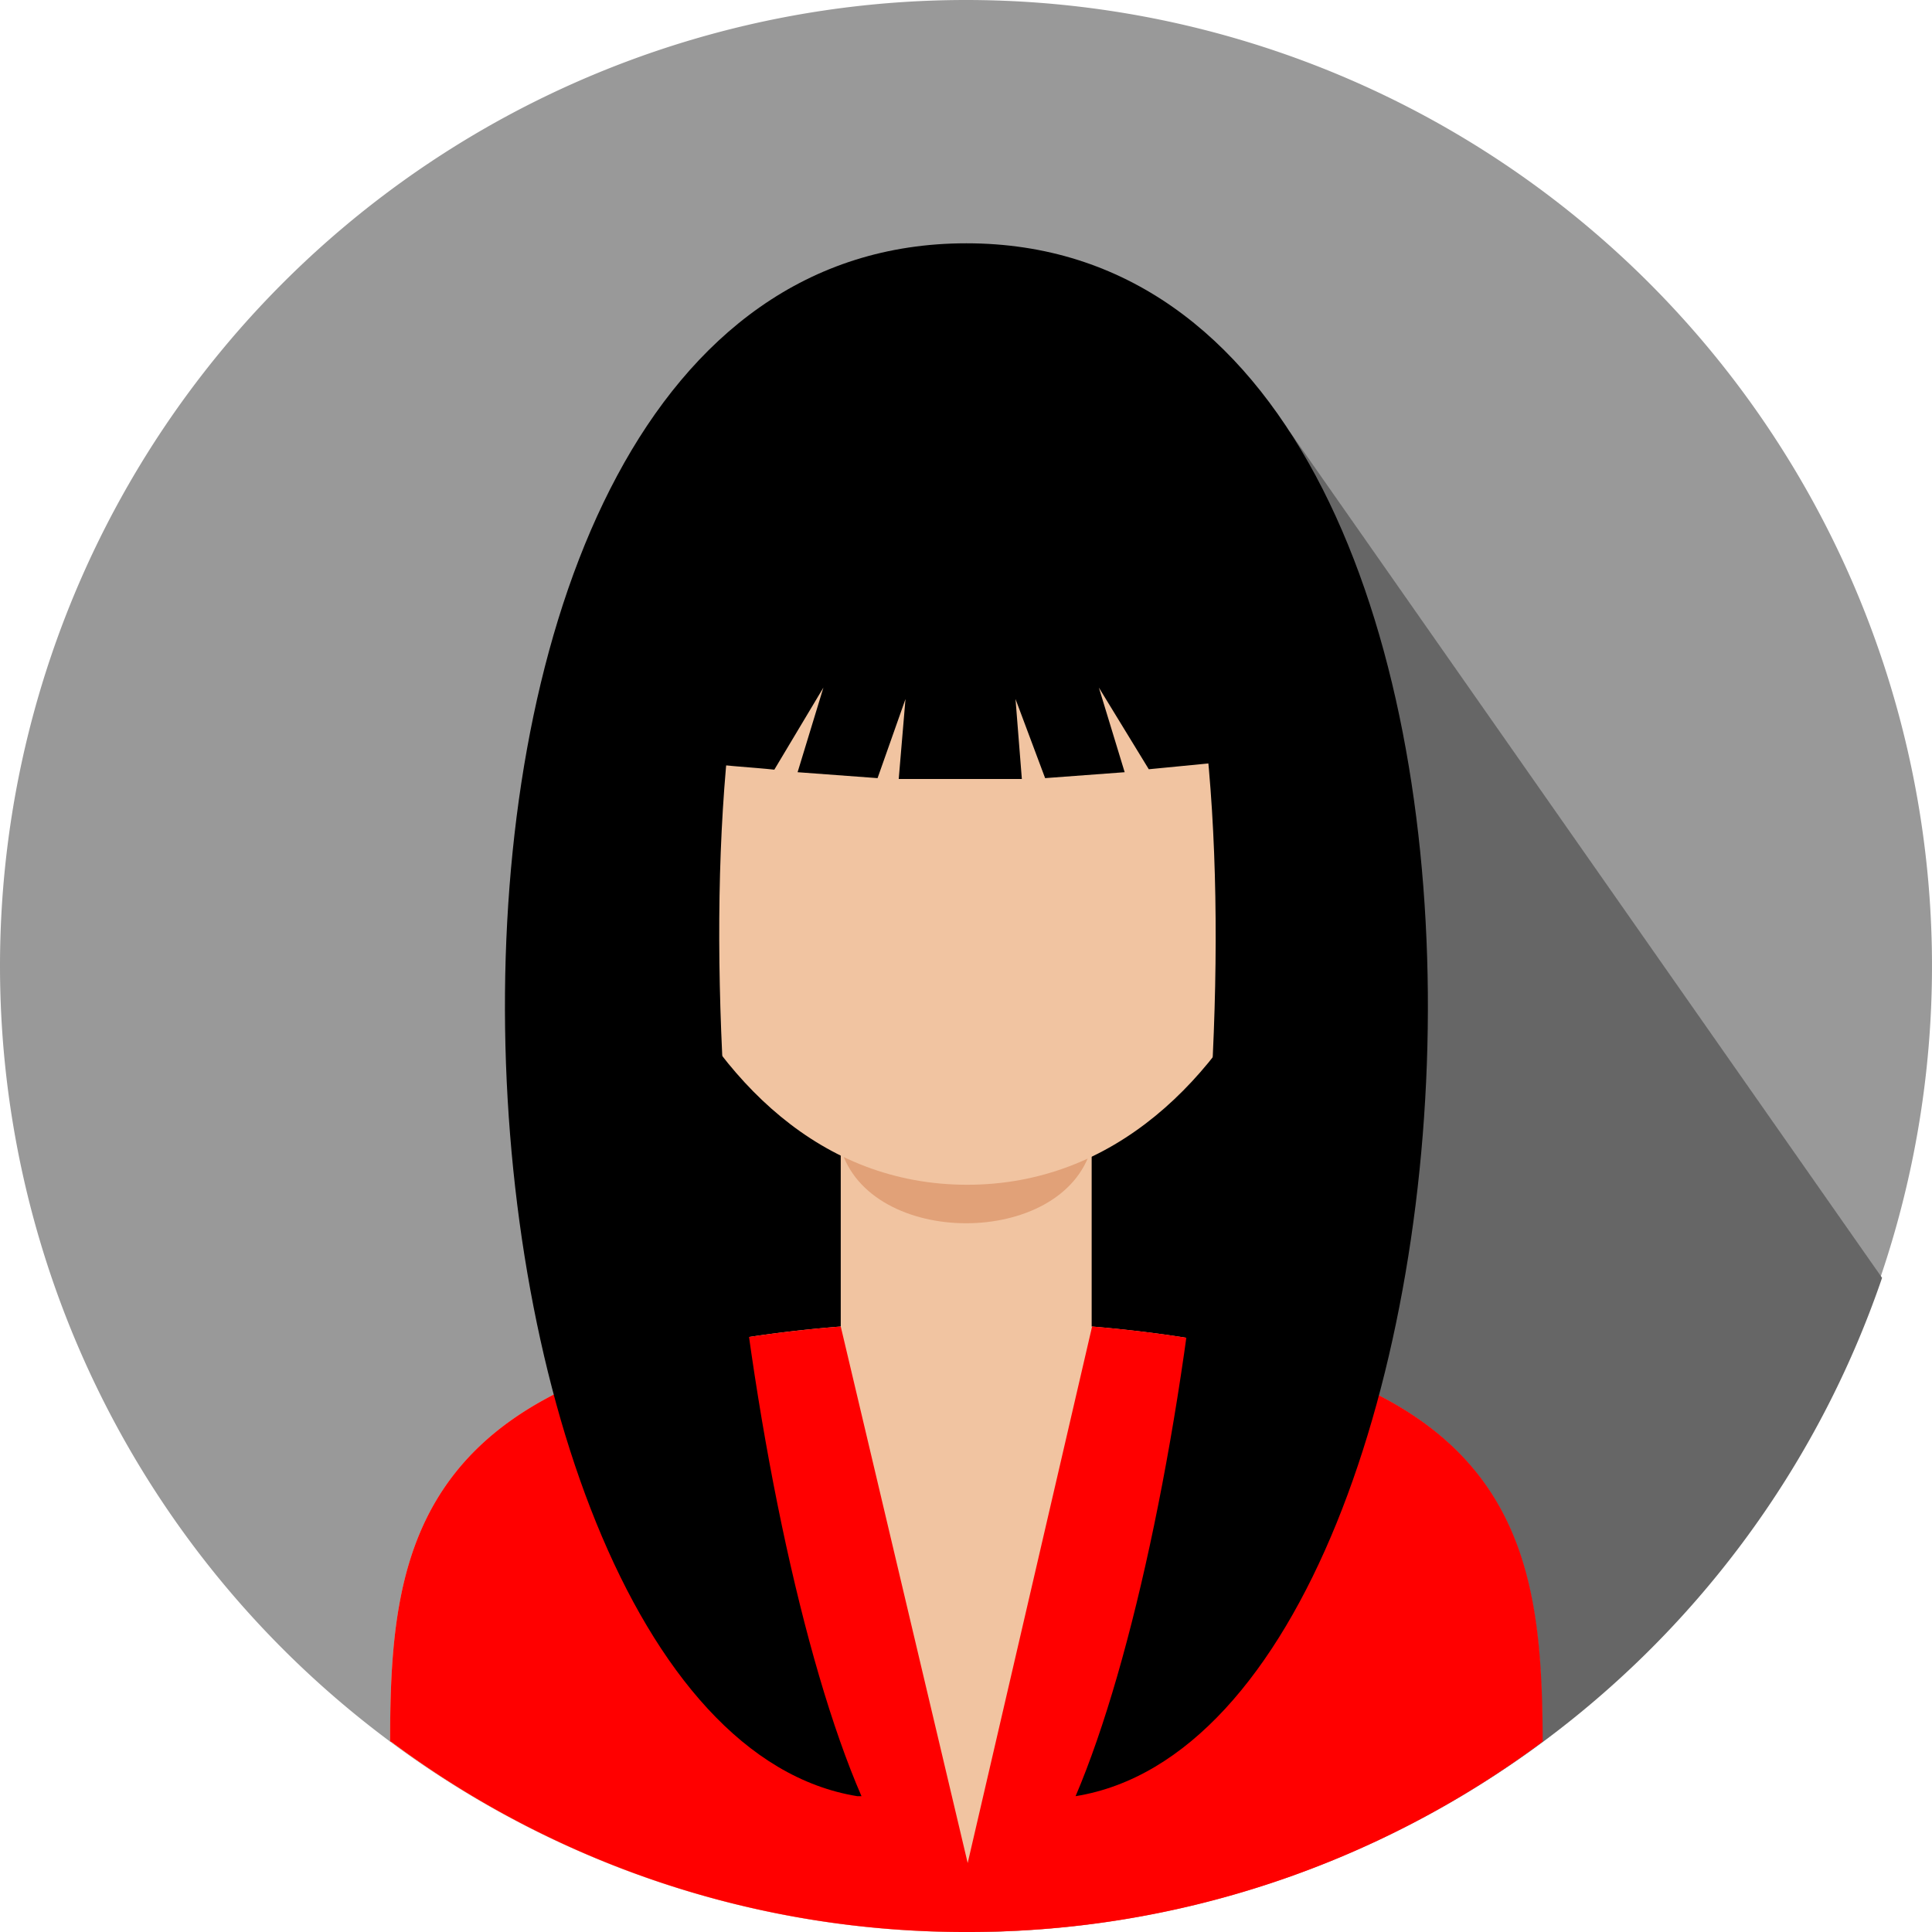
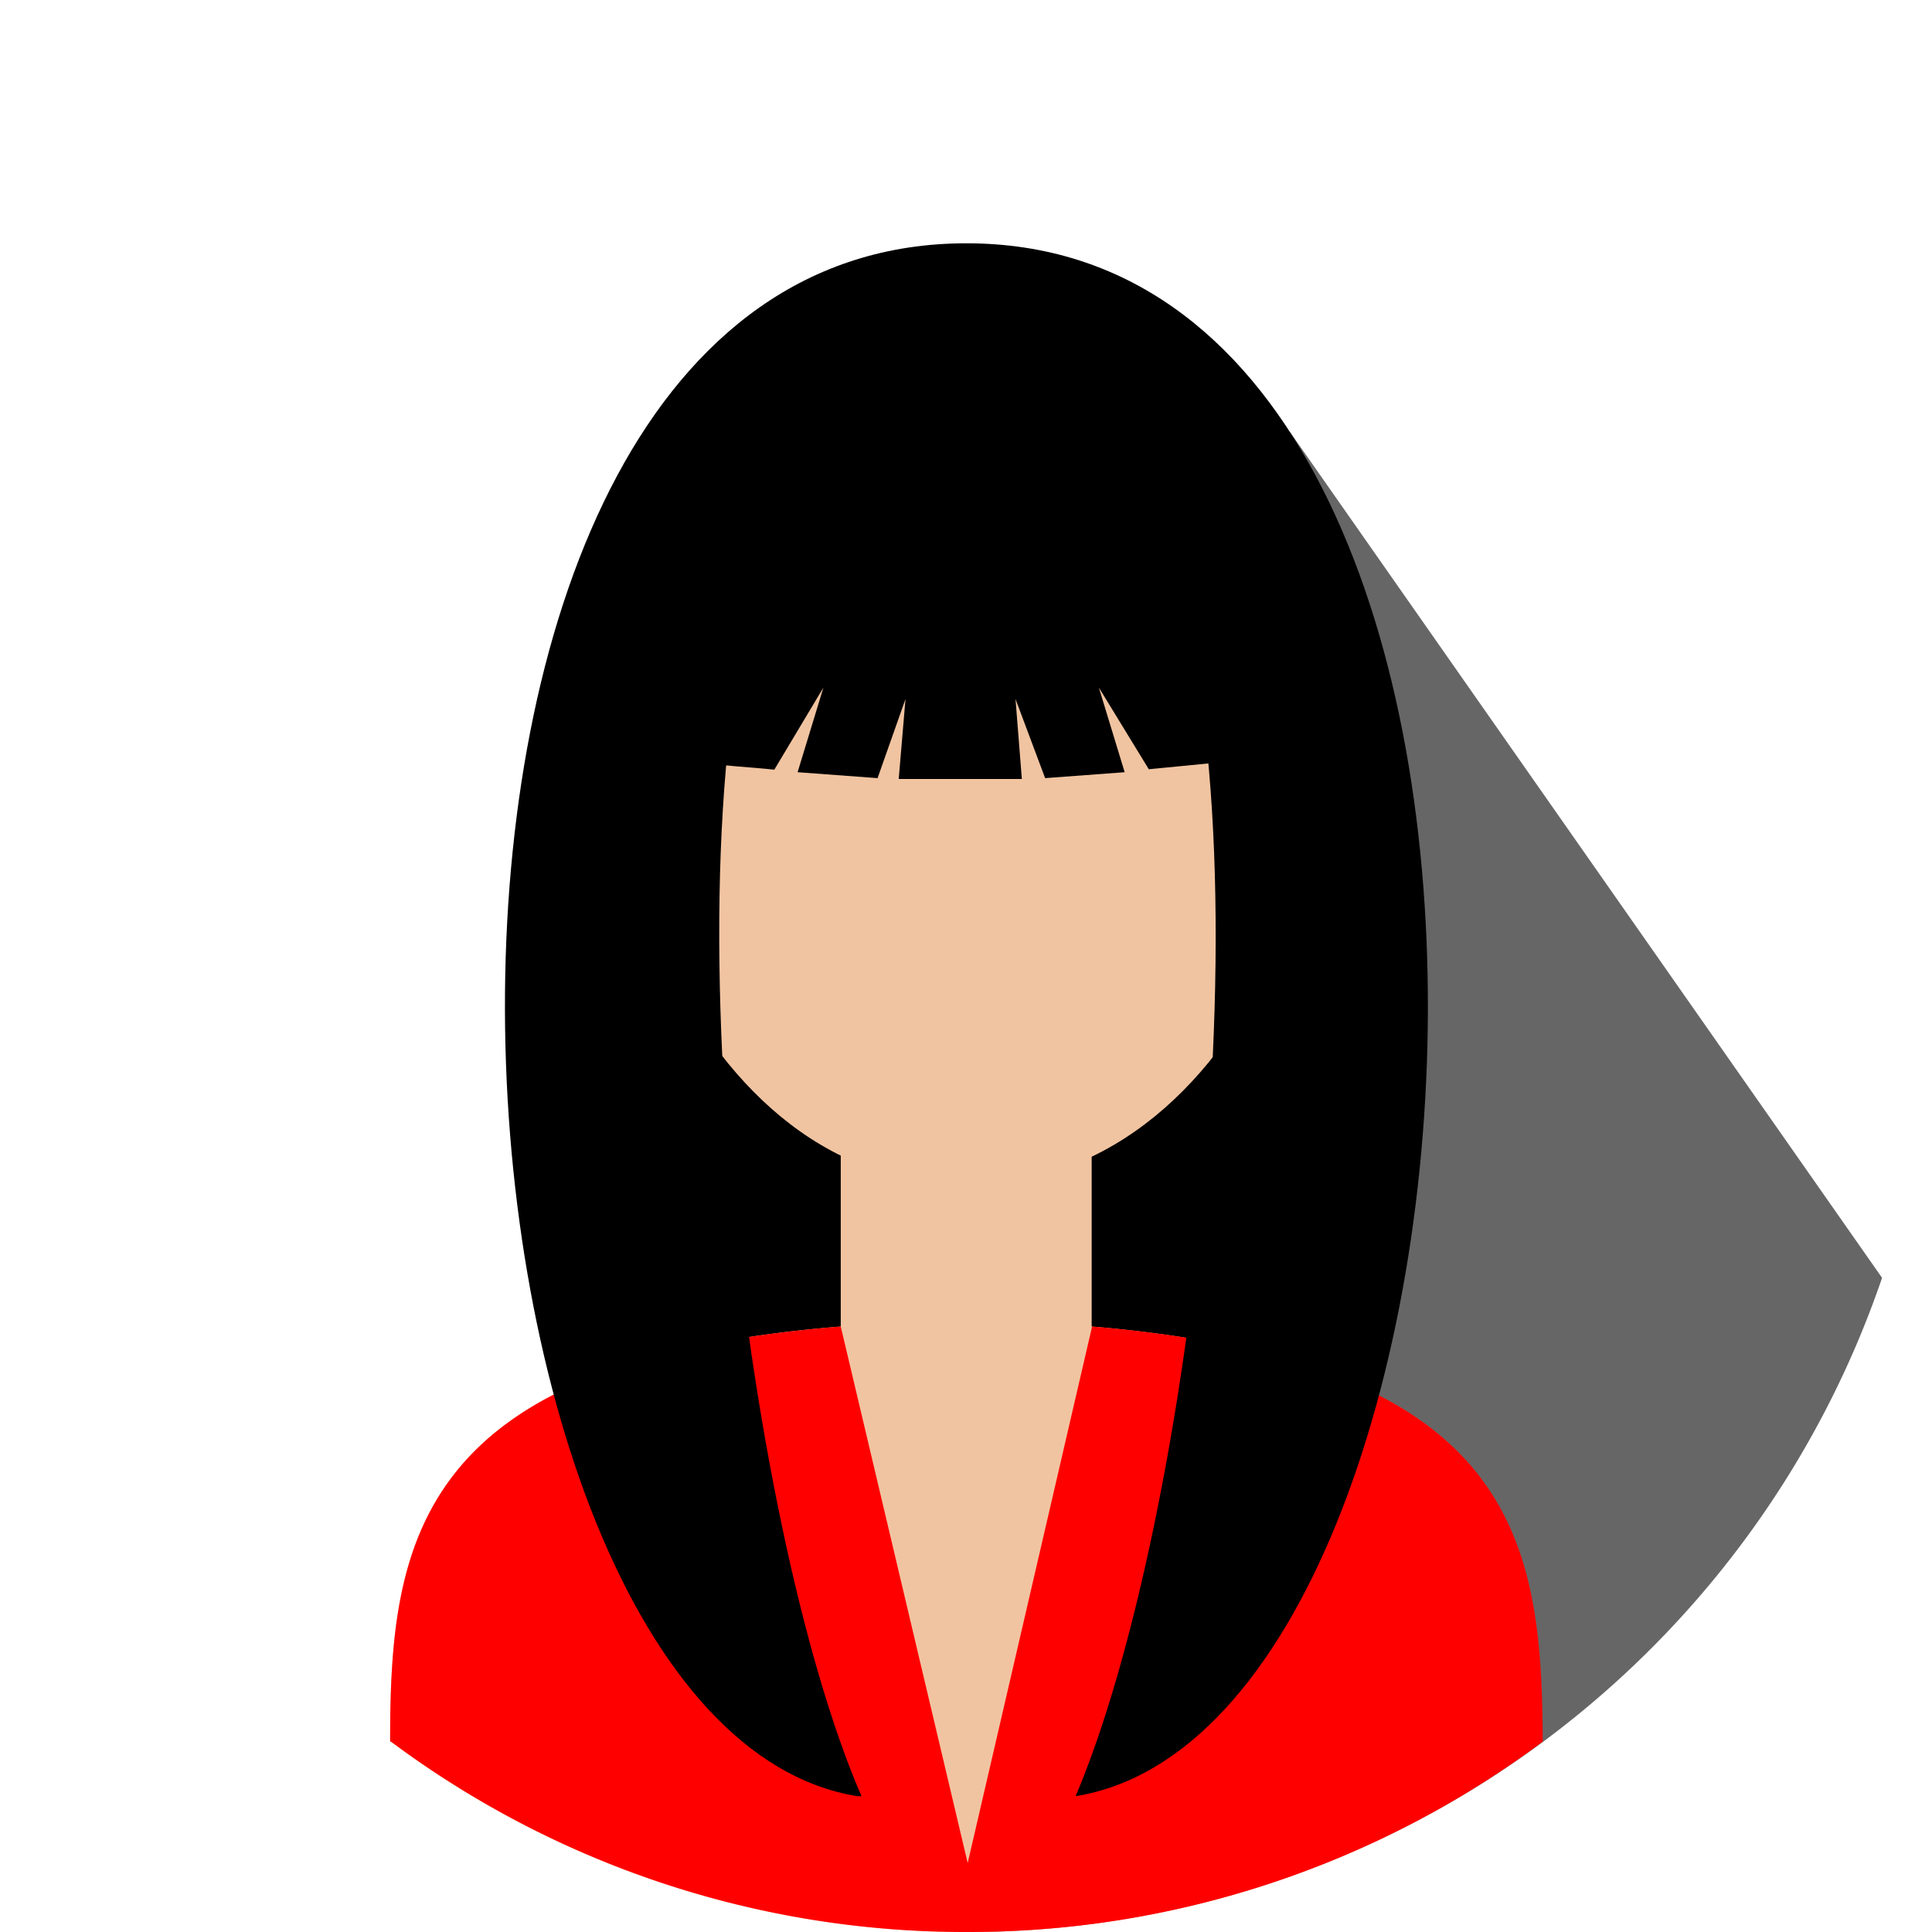
<svg xmlns="http://www.w3.org/2000/svg" viewBox="0 0 45.66 45.66">
  <defs>
    <style>.cls-1{fill:#999;}.cls-1,.cls-2,.cls-3,.cls-4,.cls-5,.cls-6{fill-rule:evenodd;}.cls-2{fill:#666;}.cls-4{fill:#f1c4a1;}.cls-5{fill:#e1a178;}.cls-6{fill:red;}</style>
  </defs>
  <title>Asset 146</title>
  <g id="Layer_2" data-name="Layer 2">
    <g id="Layer_2-2" data-name="Layer 2">
-       <path class="cls-1" d="M22.83,0A22.83,22.83,0,1,1,0,22.83,22.83,22.83,0,0,1,22.83,0Z" />
      <path class="cls-2" d="M22.17,15l8.31-4.8,14,20A22.85,22.85,0,0,1,22.83,45.66h-.19L22.17,15Z" />
      <path class="cls-3" d="M22.83,7.54c7.82,0,10,8.21,10,17.38s-4.46,11.47-10,11.47-10-2.31-10-11.47S15,7.54,22.83,7.54Z" />
      <path class="cls-4" d="M9.22,41.16c0-4.69.57-9,10.65-9.81V26.93H25.8c0,.46,0,3.95,0,4.42,10.08.85,10.63,5.12,10.65,9.81a22.7,22.7,0,0,1-13.61,4.5h0a22.7,22.7,0,0,1-13.61-4.5Z" />
-       <path class="cls-5" d="M25.79,27.14H19.87c.68,2.36,5.25,2.36,5.92,0Z" />
      <path class="cls-4" d="M14.77,16.84c-1.37-.08-.83,5.68.85,5.72C17,25.52,19.38,28,22.86,28s5.94-2.51,7.29-5.47c1.51,0,2.1-5.76.81-5.72.34-6.24-1.65-8.9-7.71-8.9s-8.88,2.43-8.48,8.9Z" />
      <path class="cls-6" d="M9.22,41.16c0-4.69.57-9,10.65-9.81l3,12.68,2.94-12.68c10.08.85,10.63,5.12,10.65,9.81a22.7,22.7,0,0,1-13.61,4.5h0a22.7,22.7,0,0,1-13.61-4.5Z" />
      <path class="cls-3" d="M20.26,42.45C9.72,40.74,7.74,5.75,22.84,5.75s13.12,35,2.58,36.7c2.73-6.4,4.79-23,1.94-30.1h-9c-2.84,7.07-.78,23.7,2,30.1Z" />
      <path class="cls-3" d="M29,18l-1.85.18-1.18-1.93.61,2-1.88.14L24,16.52l.15,1.89-1.45,0-1.46,0,.16-1.89-.66,1.87-1.89-.14.61-2L18.3,18.19c-.45-.05-1.44-.11-1.86-.18-2-5.74.63-9.29,6.29-9.29,5.48,0,8.92,3.76,6.24,9.29Z" />
    </g>
  </g>
</svg>